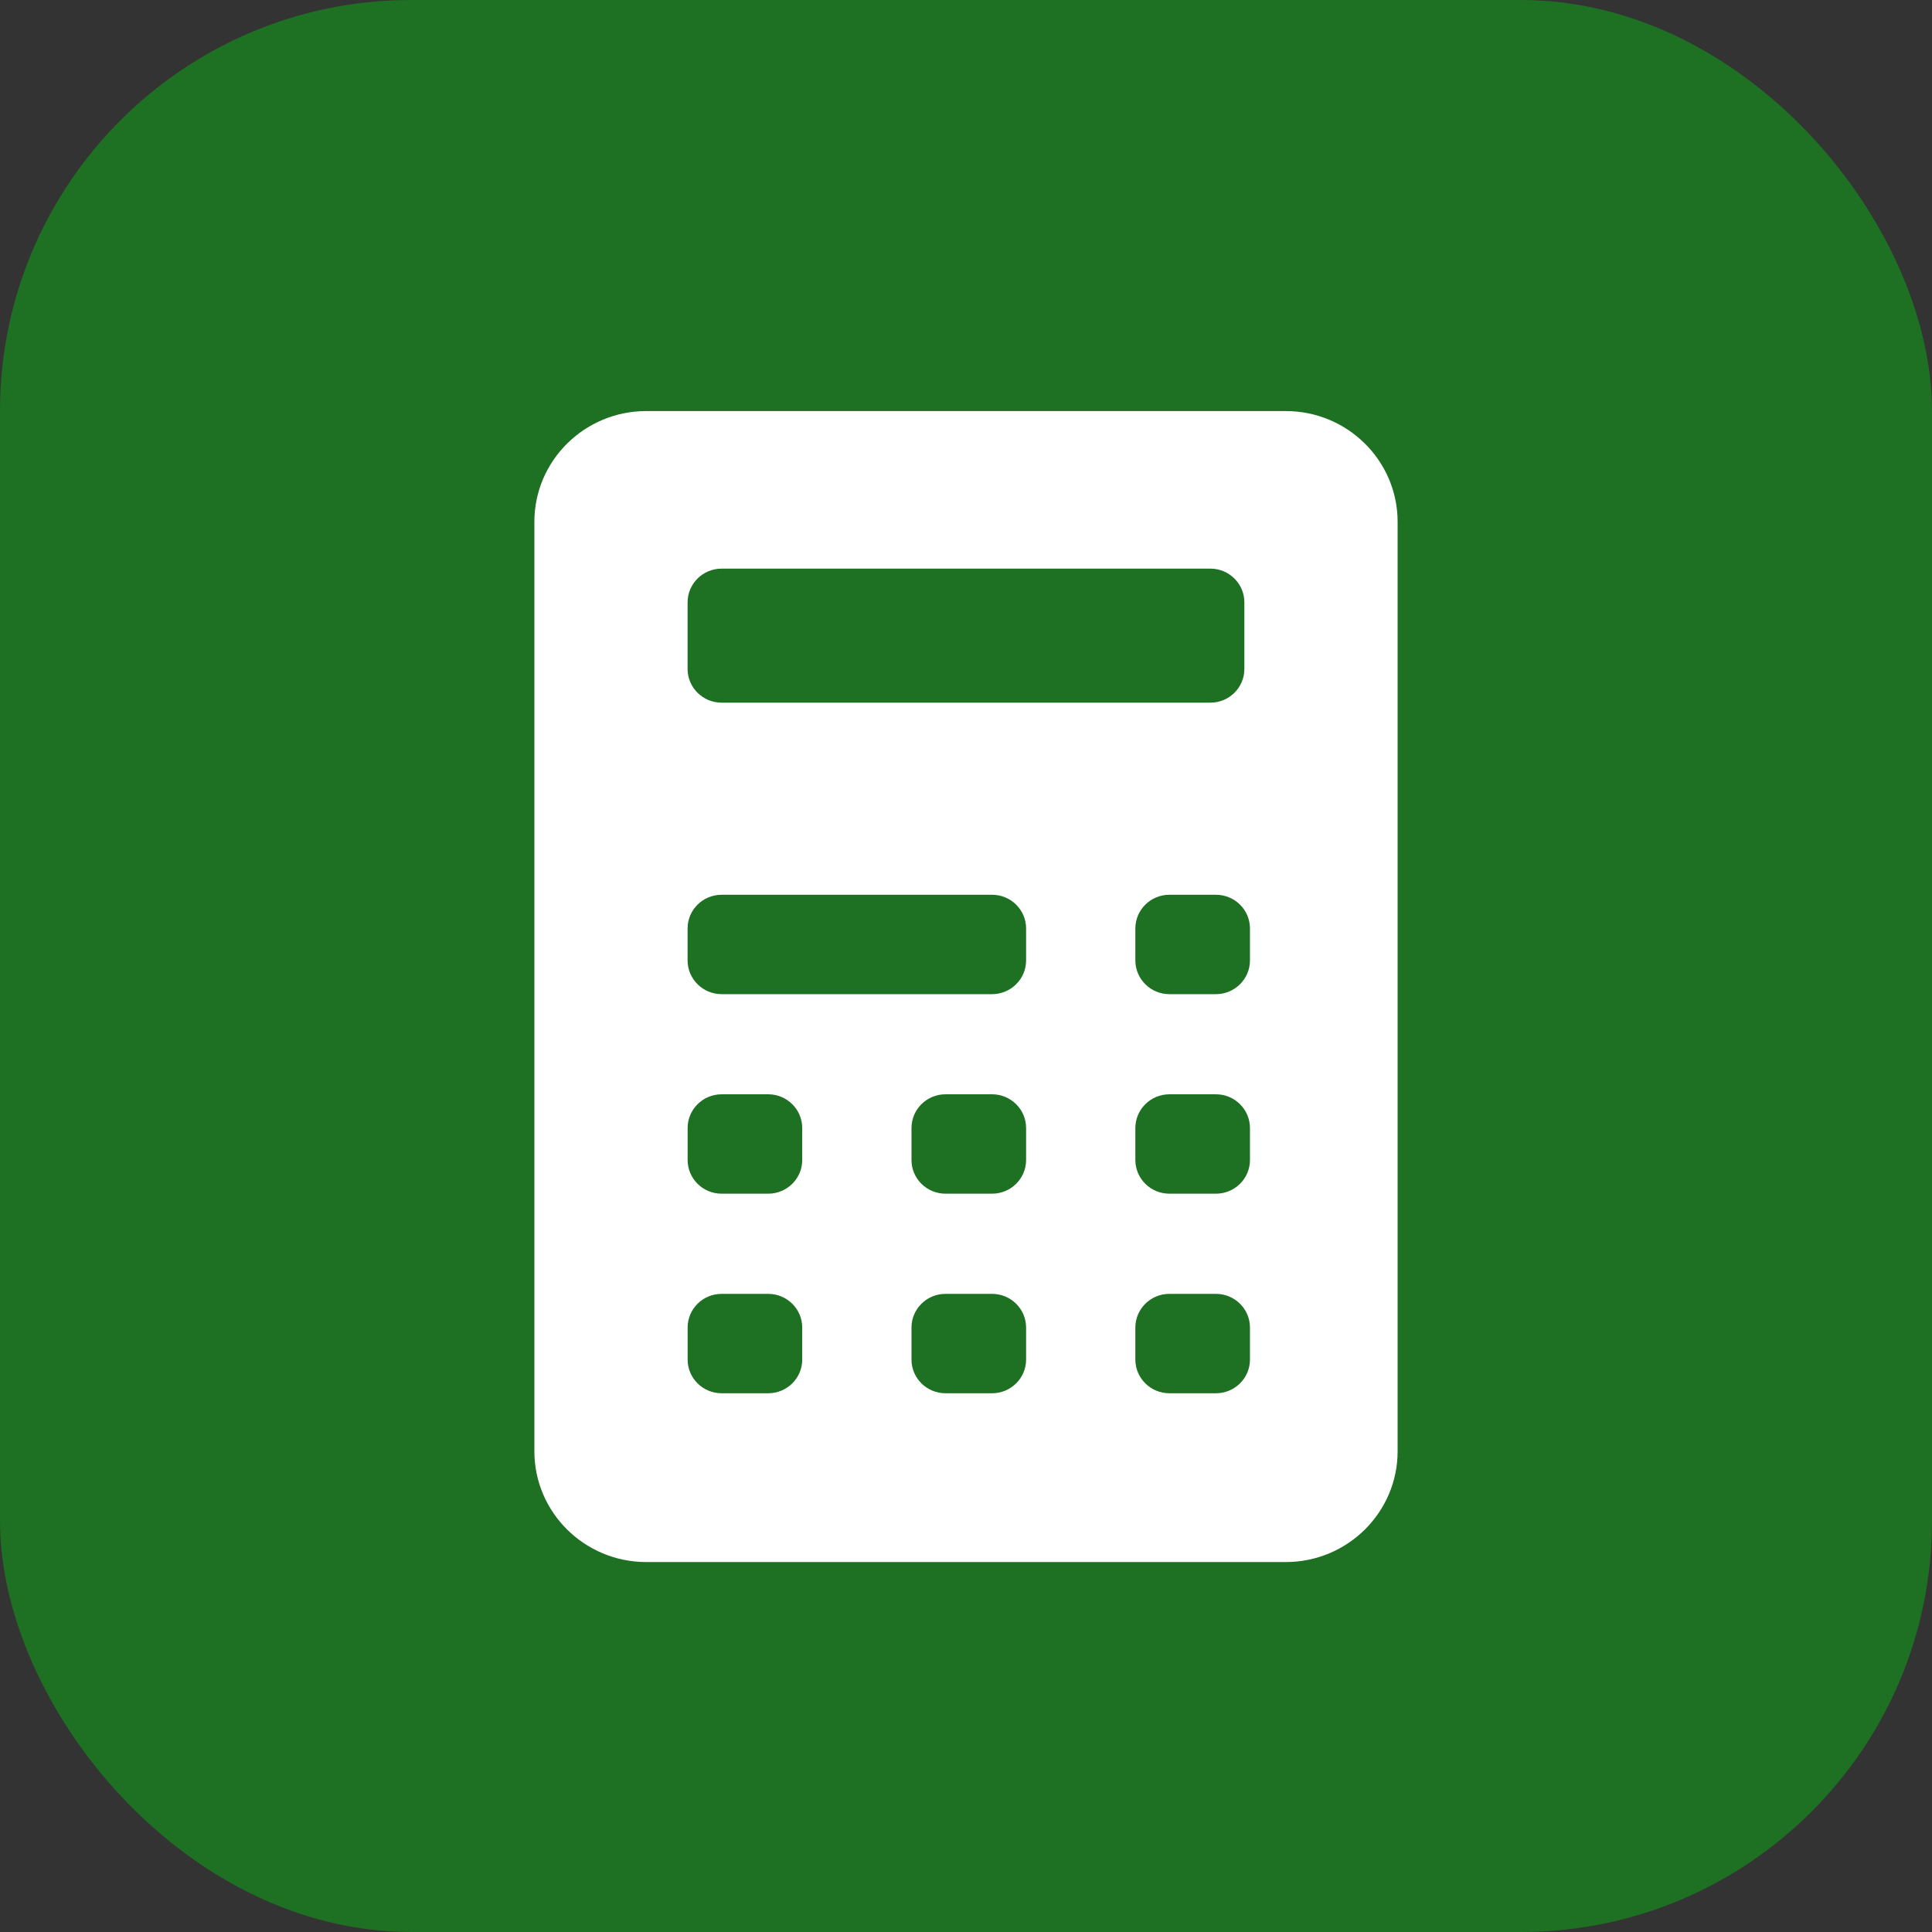
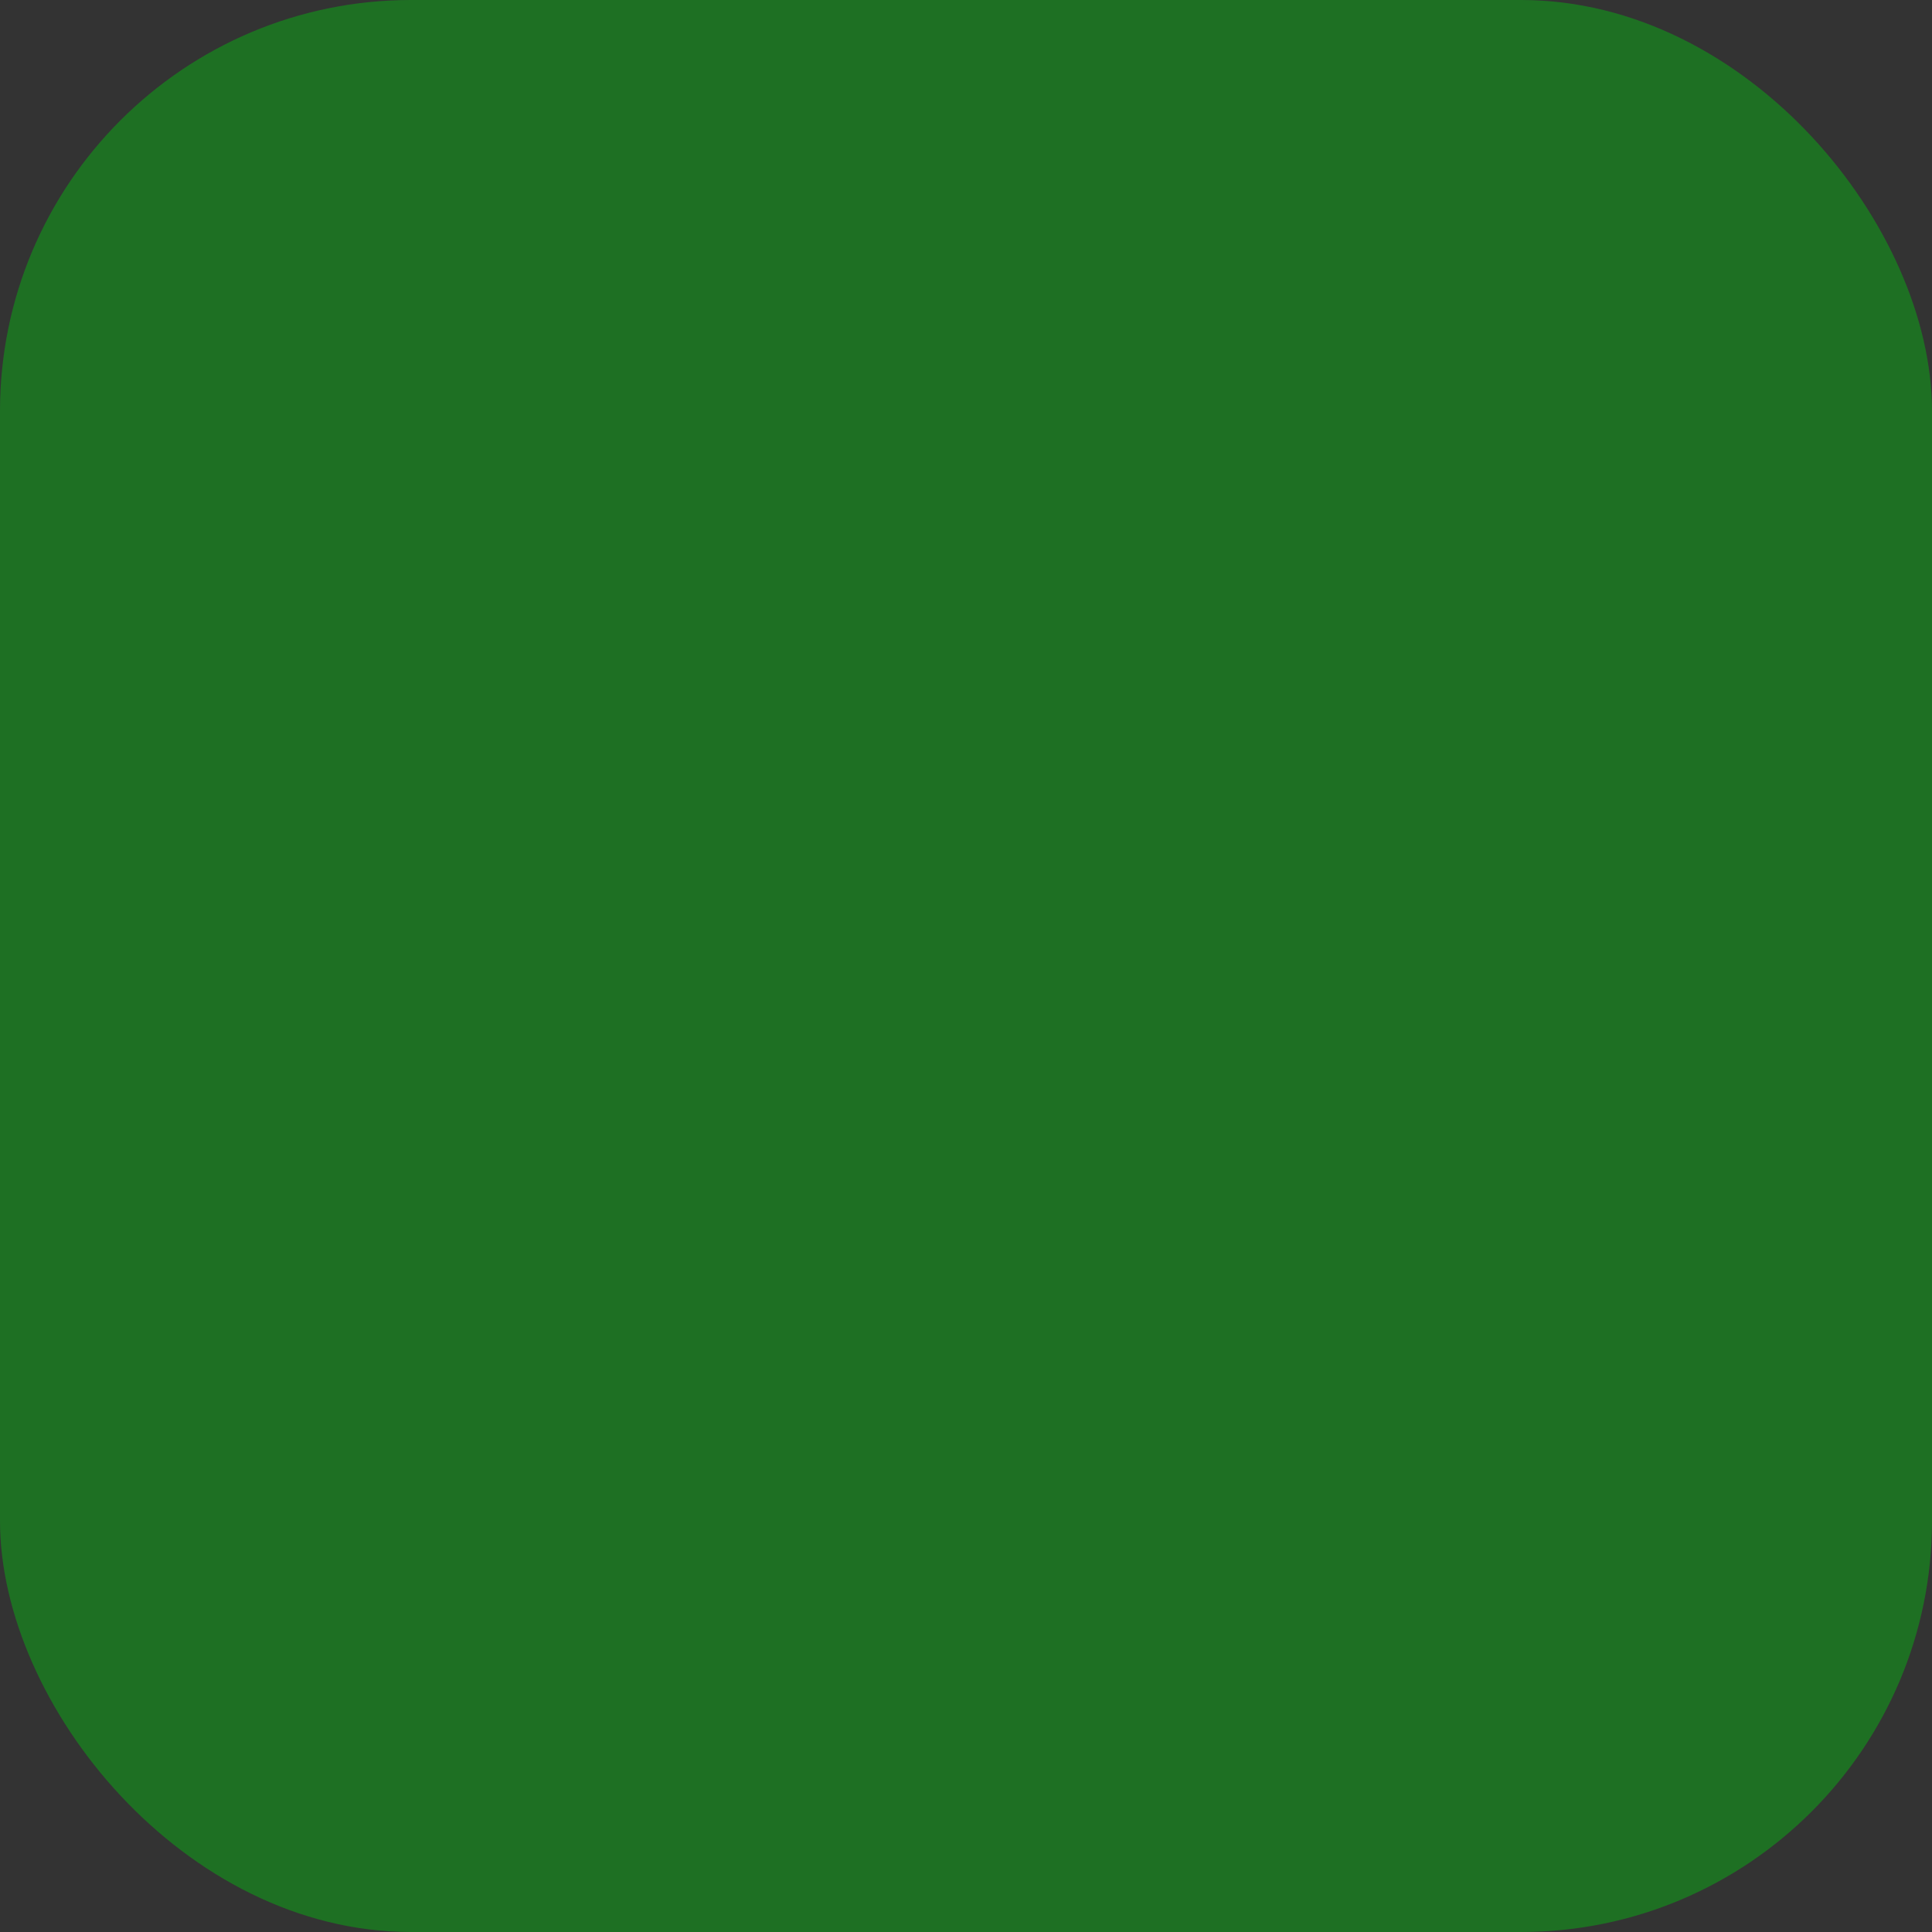
<svg xmlns="http://www.w3.org/2000/svg" width="47" height="47" viewBox="0 0 47 47" fill="none">
  <rect x="0" y="0" width="47" height="47" fill="#333333" stroke="none" />
  <rect width="47" height="47" rx="10" fill="#1E7023" />
-   <path d="M31.28 10H15.72C14.22 10 13 11.208 13 12.694V35.306C13 36.792 14.22 38 15.72 38H31.28C32.78 38 34 36.792 34 35.306V12.694C34 11.208 32.78 10 31.28 10ZM16.727 14.654C16.727 14.201 17.098 13.833 17.556 13.833H29.444C29.902 13.833 30.272 14.201 30.272 14.654V16.273C30.272 16.727 29.902 17.094 29.444 17.094H17.556C17.098 17.094 16.727 16.727 16.727 16.273V14.654ZM19.516 33.074C19.516 33.527 19.145 33.894 18.688 33.894H17.556C17.098 33.894 16.728 33.527 16.728 33.074V32.296C16.728 31.843 17.098 31.476 17.556 31.476H18.688C19.145 31.476 19.516 31.843 19.516 32.296V33.074ZM19.516 28.219C19.516 28.672 19.145 29.039 18.688 29.039H17.556C17.098 29.039 16.728 28.672 16.728 28.219V27.442C16.728 26.989 17.098 26.621 17.556 26.621H18.688C19.145 26.621 19.516 26.989 19.516 27.442V28.219ZM24.962 33.074C24.962 33.527 24.591 33.894 24.134 33.894H23.002C22.544 33.894 22.174 33.527 22.174 33.074V32.296C22.174 31.843 22.544 31.476 23.002 31.476H24.134C24.591 31.476 24.962 31.843 24.962 32.296V33.074ZM24.962 28.219C24.962 28.672 24.591 29.039 24.134 29.039H23.002C22.544 29.039 22.174 28.672 22.174 28.219V27.442C22.174 26.989 22.544 26.621 23.002 26.621H24.134C24.591 26.621 24.962 26.989 24.962 27.442V28.219ZM24.962 23.364C24.962 23.817 24.591 24.185 24.134 24.185H17.556C17.098 24.185 16.727 23.817 16.727 23.364V22.587C16.727 22.134 17.098 21.767 17.556 21.767H24.134C24.591 21.767 24.962 22.134 24.962 22.587V23.364ZM30.408 33.074C30.408 33.527 30.037 33.894 29.58 33.894H28.448C27.991 33.894 27.62 33.527 27.62 33.074V32.296C27.62 31.843 27.991 31.476 28.448 31.476H29.58C30.037 31.476 30.408 31.843 30.408 32.296V33.074ZM30.408 28.219C30.408 28.672 30.037 29.039 29.58 29.039H28.448C27.991 29.039 27.62 28.672 27.62 28.219V27.442C27.62 26.989 27.991 26.621 28.448 26.621H29.58C30.037 26.621 30.408 26.989 30.408 27.442V28.219ZM30.408 23.364C30.408 23.817 30.037 24.185 29.58 24.185H28.448C27.991 24.185 27.62 23.817 27.62 23.364V22.587C27.62 22.134 27.991 21.767 28.448 21.767H29.58C30.037 21.767 30.408 22.134 30.408 22.587V23.364Z" fill="white" />
</svg>